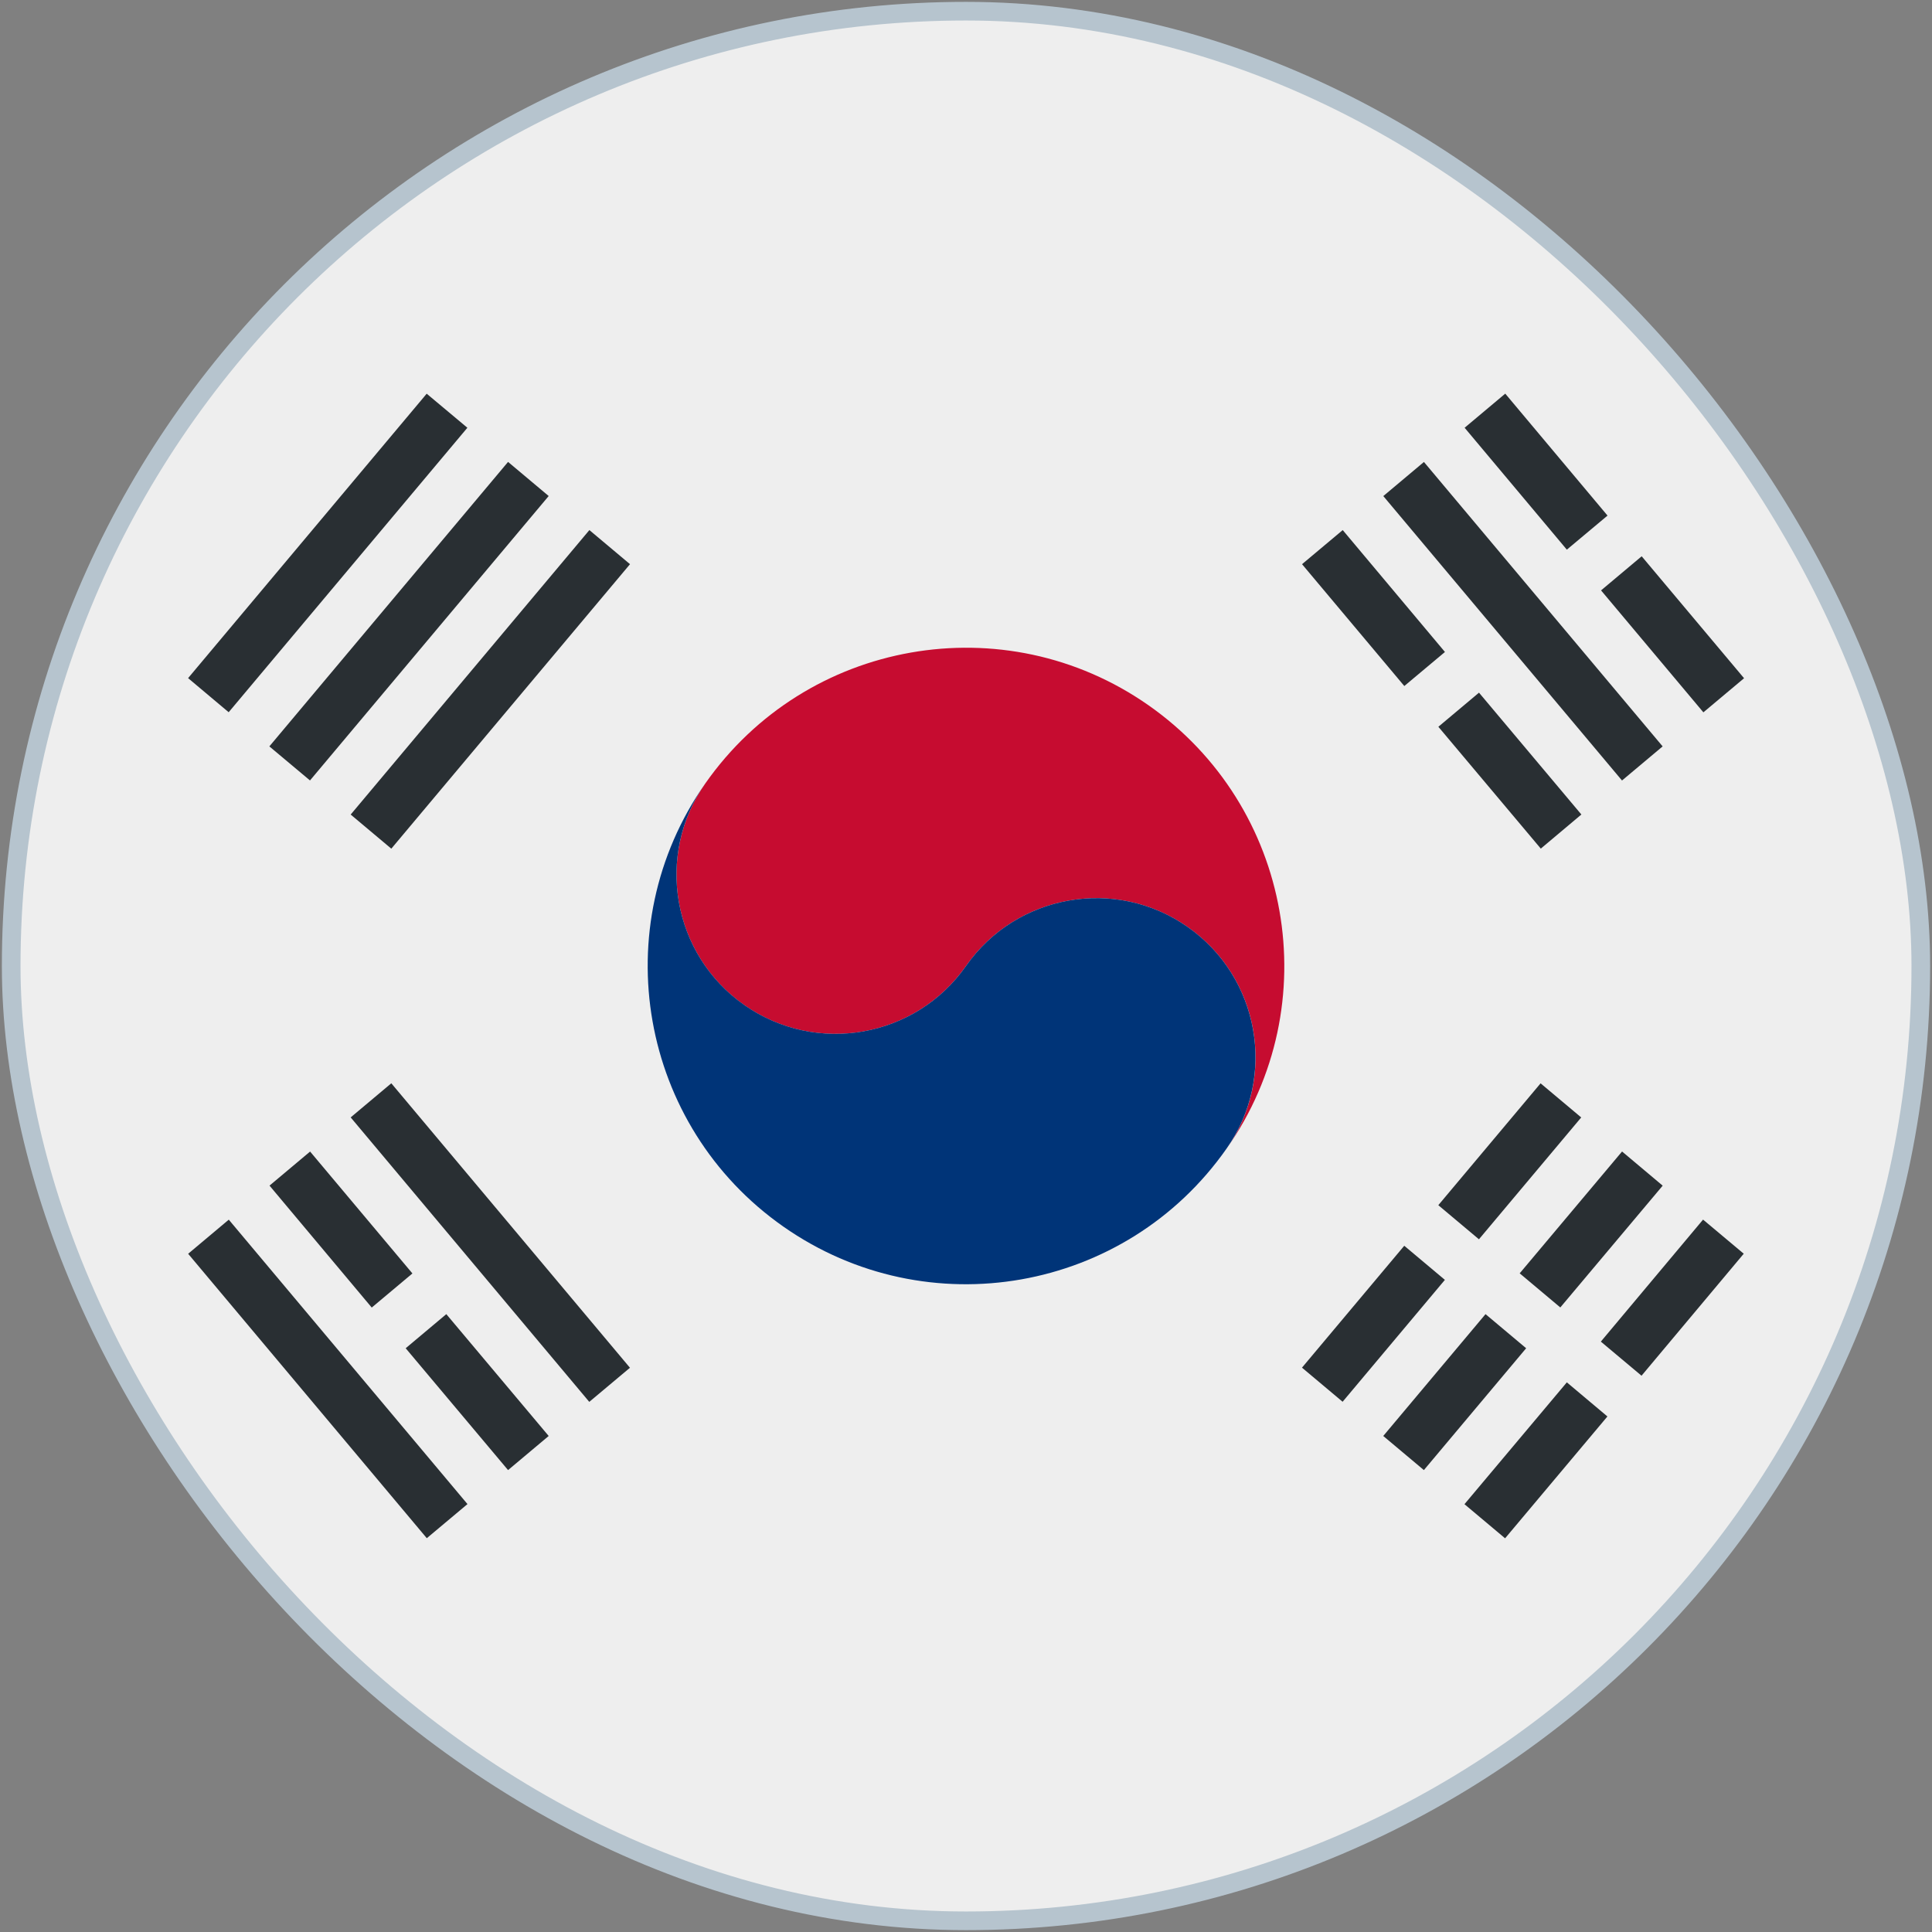
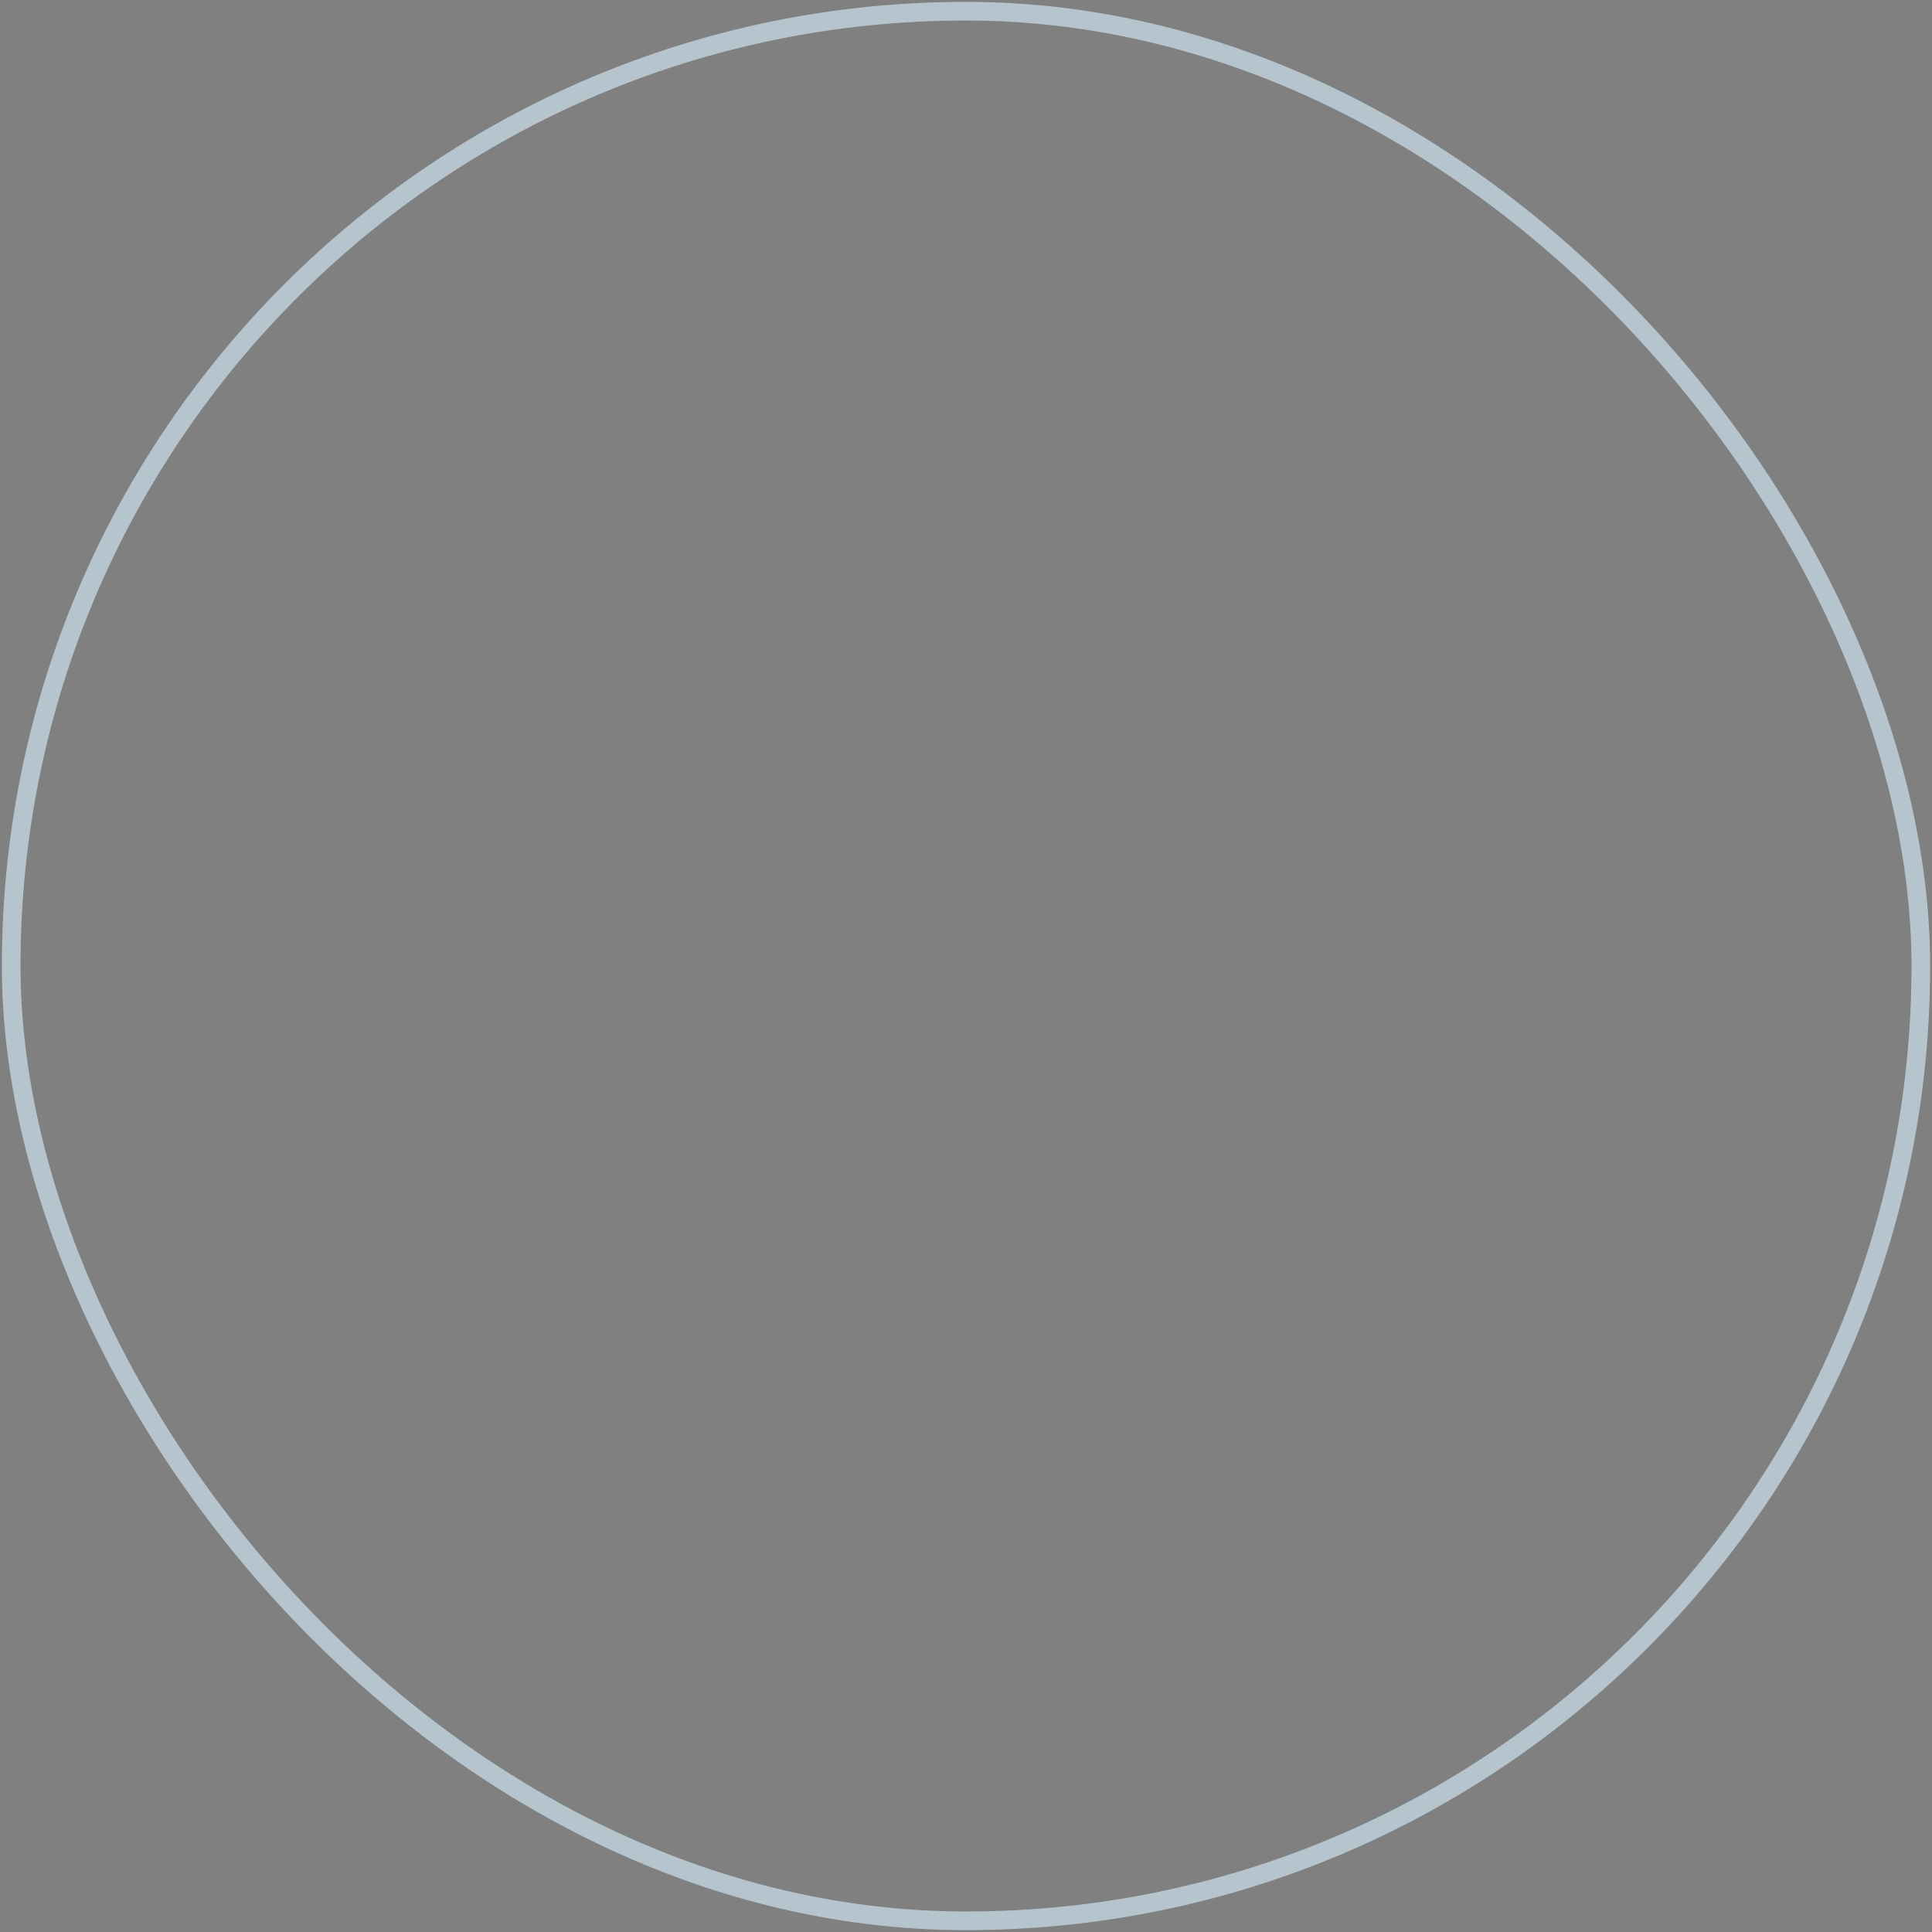
<svg xmlns="http://www.w3.org/2000/svg" width="518" height="518" viewBox="0 0 518 518" fill="none">
  <rect x="0" y="0" width="518" height="518" fill="#808080" stroke="none" />
  <g clip-path="url(#clip0)">
-     <path d="M718 435.462C718 479.387 682.429 515 638.556 515H82.444C38.571 515 3 479.387 3 435.462V77.538C3 33.613 38.571 -2 82.444 -2H638.556C682.429 -2 718 33.613 718 77.538V435.462Z" fill="#EEEEEE" />
-     <path d="M307.939 189.098C269.34 162.076 216.134 171.463 189.098 210.062C175.587 229.347 180.266 255.957 199.58 269.497C218.879 282.993 245.489 278.286 259 259.001C272.511 239.715 299.135 235.008 318.421 248.533C337.734 262.044 342.428 288.654 328.902 307.953C355.939 269.354 346.552 216.149 307.939 189.098Z" fill="#C60C30" />
-     <path d="M318.421 248.527C299.136 235.002 272.512 239.71 259.001 258.995C245.49 278.28 218.88 282.988 199.58 269.477C180.266 255.951 175.587 229.342 189.098 210.042C162.062 248.67 171.449 301.861 210.048 328.883C248.661 355.919 301.852 346.547 328.889 307.919C342.414 288.648 337.721 262.038 318.421 248.527V248.527Z" fill="#003478" />
-     <path d="M349.083 366.69L376.504 334.008L387.398 343.153L359.977 375.835L349.083 366.69ZM385.634 323.128L413.055 290.459L423.949 299.604L396.528 332.273L385.634 323.128ZM370.872 385.009L398.292 352.34L409.186 361.485L381.766 394.154L370.872 385.009ZM407.451 341.403L434.9 308.735L445.794 317.894L418.345 350.548L407.451 341.403ZM392.646 403.298L420.095 370.63L430.975 379.775L403.54 412.443L392.646 403.298ZM429.211 359.707L456.617 326.996L467.526 336.141L440.12 368.852L429.211 359.707ZM429.268 158.292L440.162 149.147L467.611 181.844L456.703 190.989L429.268 158.292ZM392.688 114.687L403.583 105.542L431.003 138.239L420.095 147.37L392.688 114.687ZM370.886 133.005L381.78 123.86L445.78 200.12L434.886 209.265L370.886 133.005ZM349.097 151.266L360.006 142.122L387.412 174.804L376.518 183.935L349.097 151.266ZM385.648 194.858L396.543 185.713L423.992 218.381L413.112 227.526L385.648 194.858ZM94.022 299.59L104.916 290.445L168.902 366.719L157.993 375.864L94.022 299.59ZM72.262 317.88L83.142 308.749L110.576 341.432L99.668 350.577L72.262 317.88ZM108.77 361.485L119.664 352.34L147.113 385.009L136.219 394.154L108.77 361.485ZM50.445 336.155L61.339 327.01L125.339 403.27L114.431 412.415L50.445 336.155ZM50.431 181.816L114.402 105.556L125.311 114.687L61.311 190.961L50.431 181.816ZM72.219 200.12L136.219 123.846L147.113 132.991L83.113 209.25L72.219 200.12ZM94.022 218.395L158.022 142.122L168.916 151.266L104.916 227.54L94.022 218.395Z" fill="#292F33" />
-   </g>
+     </g>
  <rect x="3" y="3" width="512" height="512" rx="256" stroke="#B6C4CE" stroke-width="5" />
  <defs>
    <clipPath id="clip0">
-       <rect x="3" y="3" width="512" height="512" rx="256" fill="white" />
-     </clipPath>
+       </clipPath>
  </defs>
</svg>